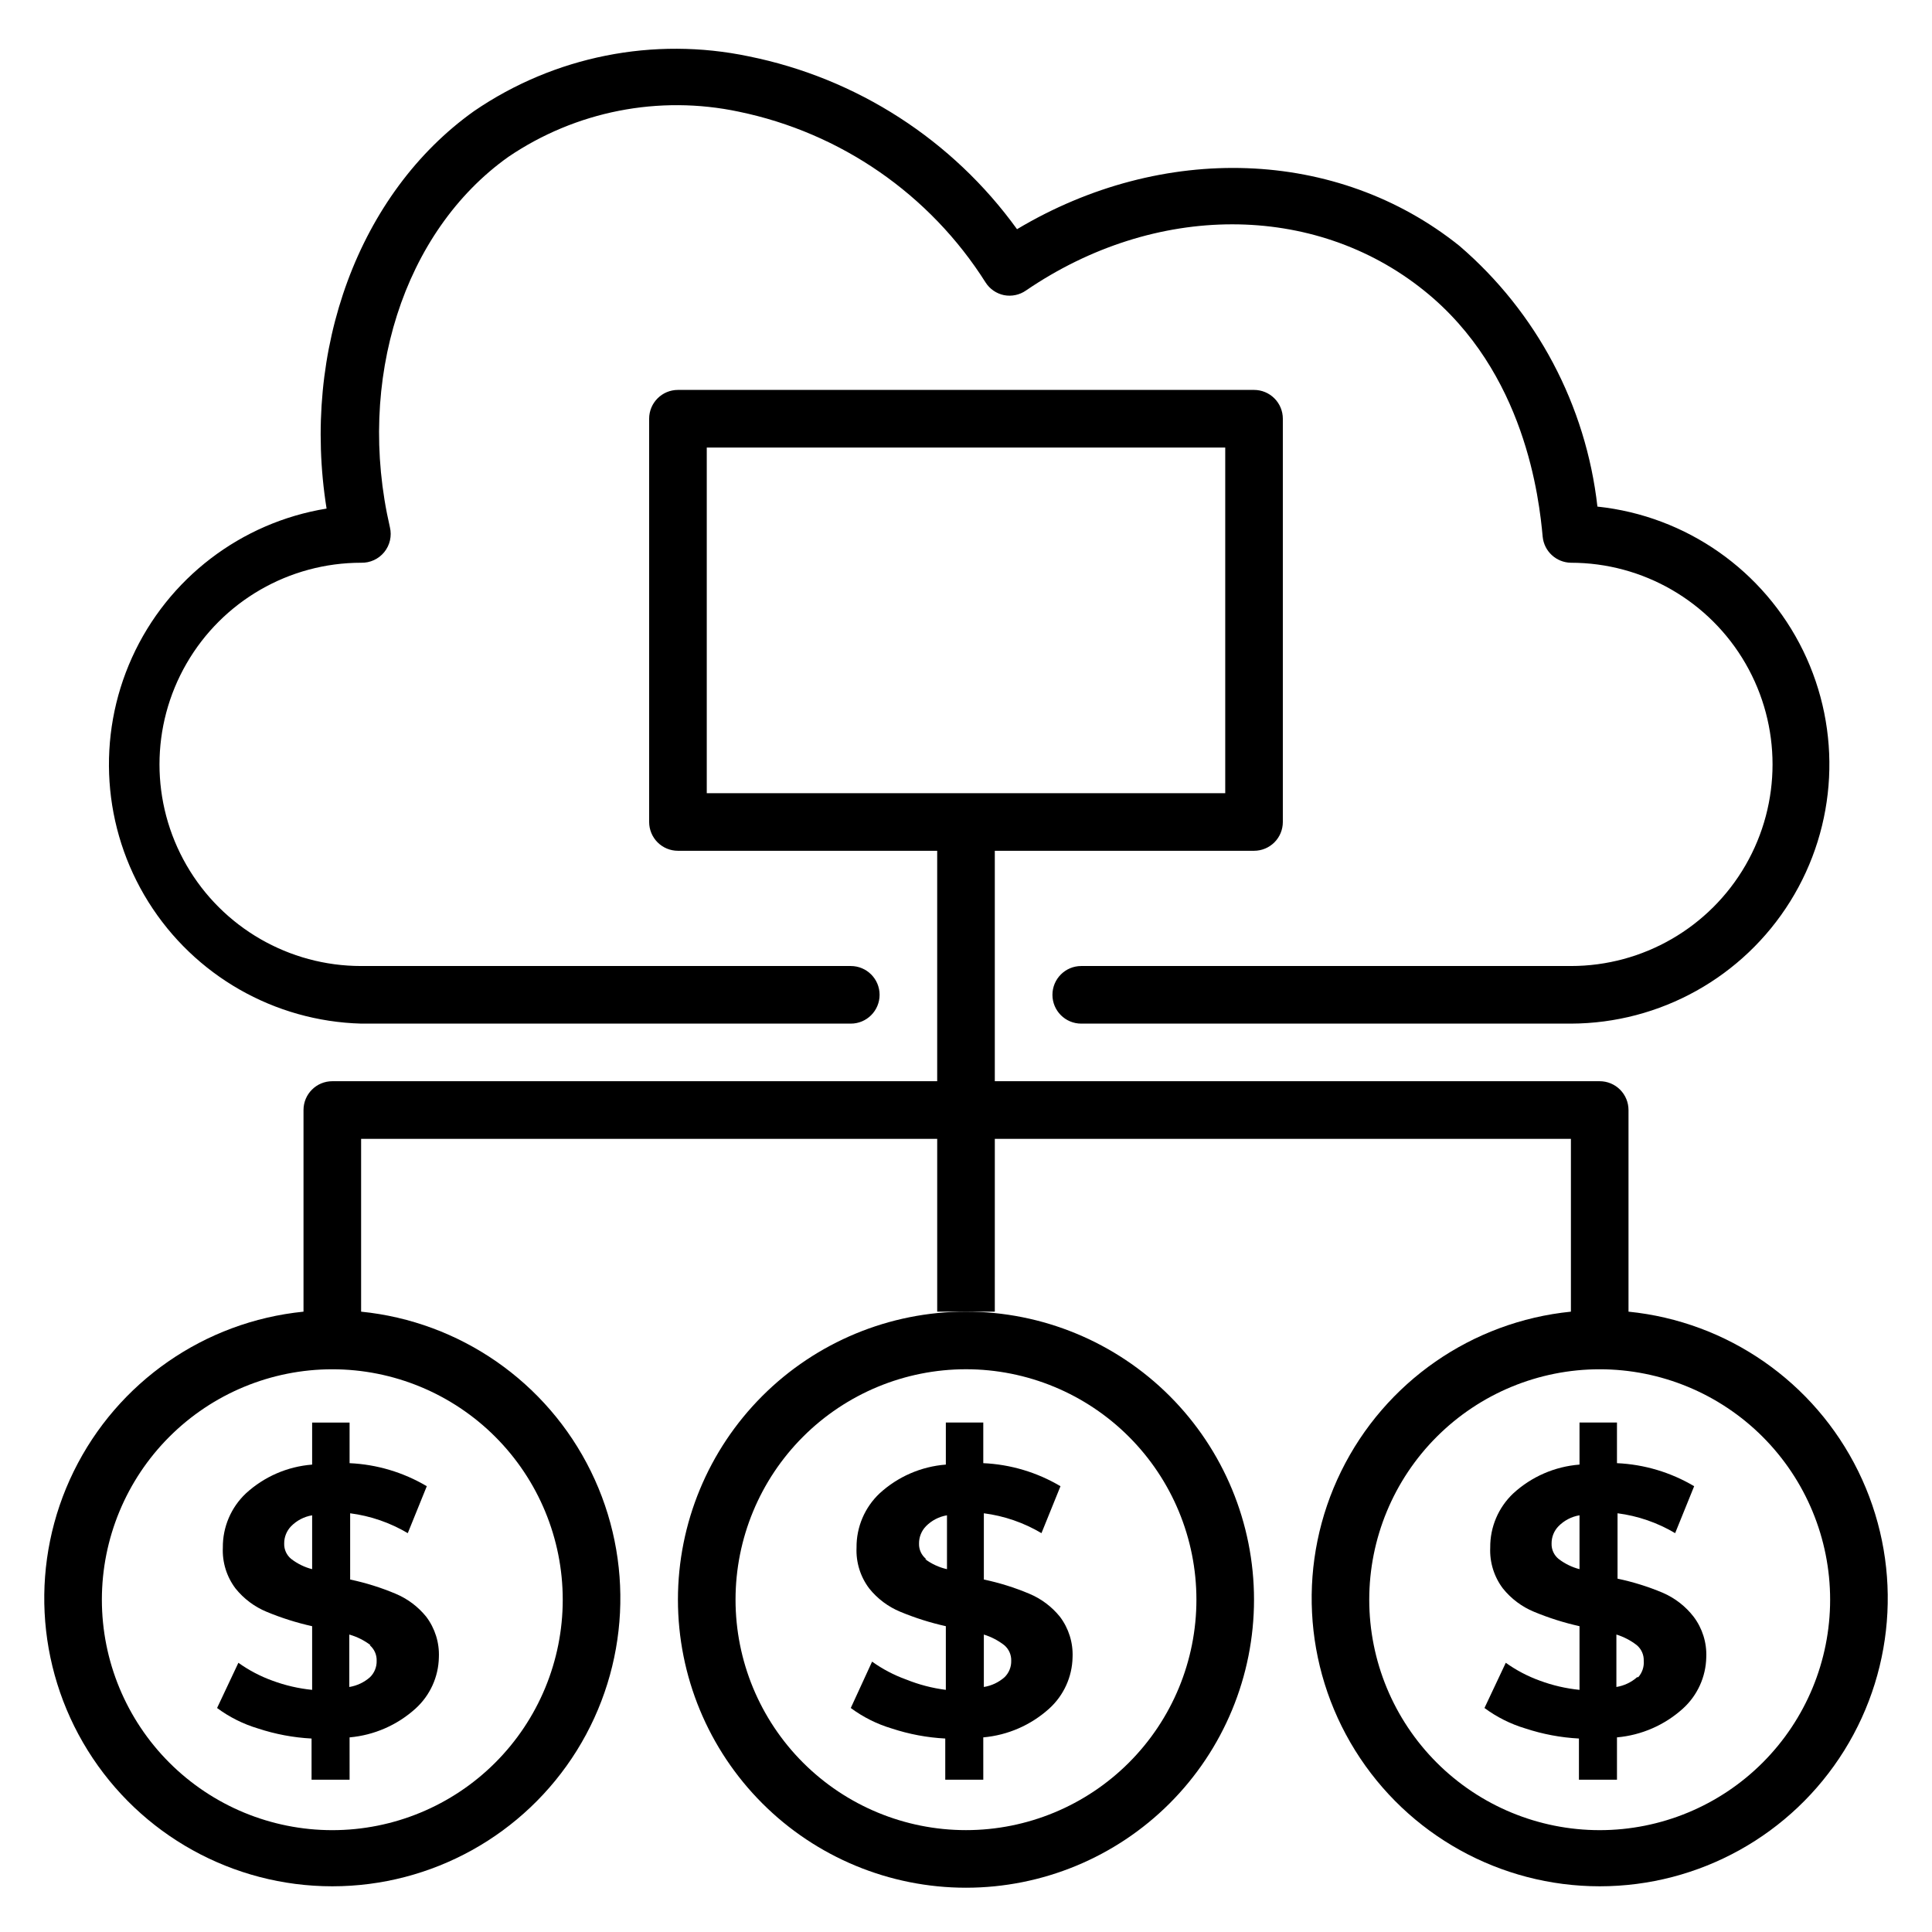
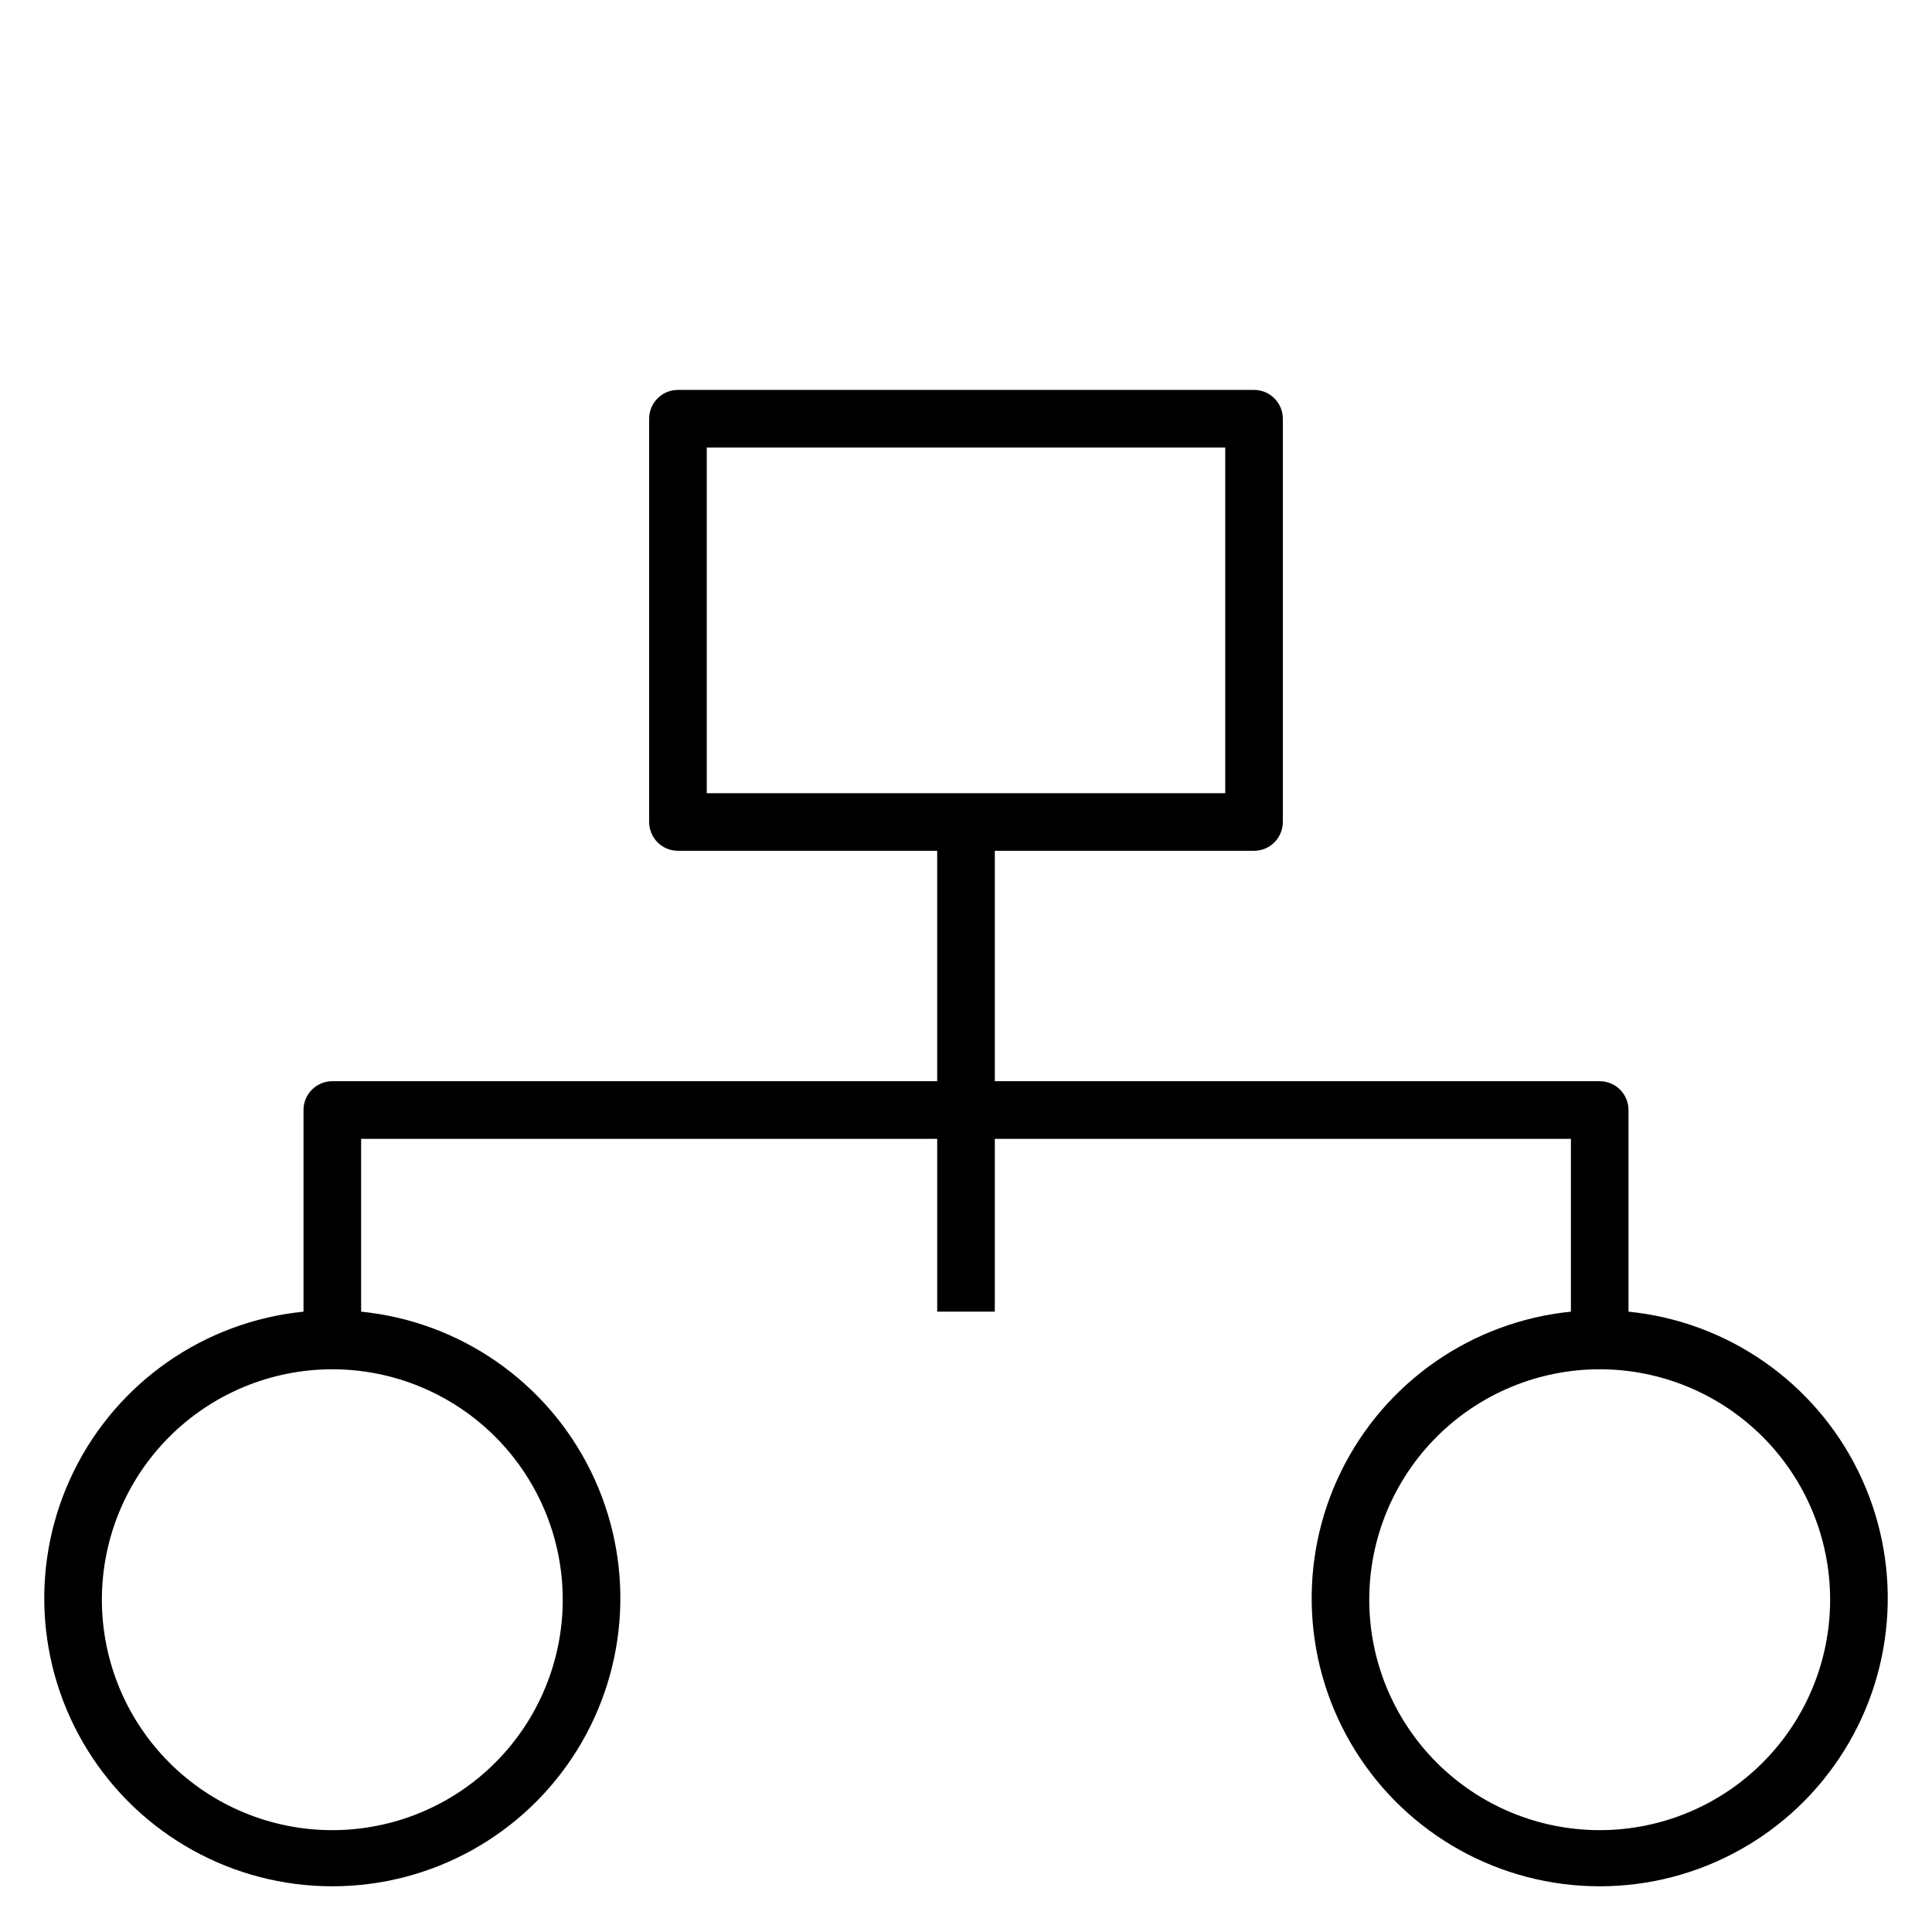
<svg xmlns="http://www.w3.org/2000/svg" fill="#000000" width="800px" height="800px" version="1.1" viewBox="144 144 512 512">
  <g>
-     <path d="m239.7 415.27h129.77c4.215 0 7.633-3.418 7.633-7.633 0-4.215-3.418-7.633-7.633-7.633h-129.77c-19.09 0-36.73-10.188-46.273-26.719-9.547-16.531-9.547-36.902 0-53.434 9.543-16.535 27.184-26.719 46.273-26.719 2.371 0.066 4.633-0.977 6.129-2.812 1.496-1.84 2.051-4.269 1.504-6.574-9.008-38.93 3.586-78.395 31.375-98.168 17.879-12.133 39.93-16.457 61.066-11.984 27.047 5.586 50.66 21.926 65.418 45.266 1.109 1.734 2.871 2.945 4.887 3.359 2.019 0.391 4.113-0.051 5.801-1.223 34.199-23.359 76.336-23.434 105.5 0 26.945 21.602 30.535 55.418 31.449 65.266 0.387 3.859 3.606 6.812 7.481 6.871 19.09 0 36.73 10.184 46.277 26.719 9.543 16.531 9.543 36.902 0 53.434-9.547 16.531-27.188 26.719-46.277 26.719h-129.77c-4.215 0-7.633 3.418-7.633 7.633 0 4.215 3.418 7.633 7.633 7.633h129.77c23.66-0.07 45.617-12.312 58.121-32.398 12.504-20.086 13.789-45.191 3.406-66.453-10.383-21.258-30.977-35.68-54.504-38.168-3.027-26.82-16.09-51.5-36.562-69.086-32.367-25.953-78.625-27.48-117.25-4.426-17.082-23.668-42.461-40.023-71.07-45.801-25.234-5.297-51.539-0.055-72.824 14.504-30.535 21.754-45.801 63.281-39.082 105.34v-0.004c-22.711 3.695-42.066 18.512-51.559 39.473-9.488 20.961-7.859 45.281 4.348 64.789 12.207 19.504 33.371 31.602 56.371 32.227z" />
-     <path d="m226.72 520.99v11.145c-6.543 0.508-12.723 3.195-17.559 7.633-3.945 3.727-6.16 8.926-6.106 14.352-0.18 3.894 1.008 7.731 3.359 10.84 2.184 2.723 5.019 4.852 8.242 6.184 3.902 1.621 7.938 2.898 12.062 3.816v16.871c-3.602-0.359-7.141-1.18-10.535-2.441-3.203-1.16-6.234-2.75-9.008-4.734l-5.648 11.984c3.273 2.422 6.941 4.258 10.84 5.422 4.594 1.516 9.367 2.414 14.199 2.668v10.914h10.078l-0.004-11.219c6.504-0.574 12.641-3.254 17.48-7.633 3.844-3.484 6.082-8.398 6.184-13.586 0.168-3.871-1.02-7.676-3.359-10.766-2.172-2.684-4.977-4.781-8.164-6.106-3.867-1.625-7.883-2.879-11.988-3.742v-17.555c5.394 0.695 10.59 2.488 15.27 5.266l5.039-12.441c-6.219-3.684-13.242-5.781-20.461-6.106v-10.766zm0 38.855c-1.992-0.512-3.863-1.422-5.496-2.672-1.254-0.992-1.965-2.523-1.91-4.121-0.016-1.711 0.645-3.356 1.832-4.582 1.504-1.531 3.457-2.547 5.574-2.898zm15.266 20.152c1.207 1.023 1.883 2.539 1.832 4.121 0.047 1.633-0.59 3.207-1.754 4.352-1.551 1.367-3.457 2.269-5.496 2.598v-13.895c2.043 0.578 3.957 1.535 5.648 2.824z" />
-     <path d="m323.66 567.93c0 20.246 8.043 39.664 22.359 53.977 14.312 14.316 33.73 22.359 53.977 22.359 20.242 0 39.66-8.043 53.977-22.359 14.312-14.312 22.355-33.73 22.355-53.977 0-20.242-8.043-39.66-22.355-53.977-14.316-14.312-33.734-22.355-53.977-22.355-20.246 0-39.664 8.043-53.977 22.355-14.316 14.316-22.359 33.734-22.359 53.977zm76.336-61.066c16.195 0 31.727 6.434 43.18 17.887 11.453 11.453 17.887 26.984 17.887 43.18 0 16.199-6.434 31.73-17.887 43.184-11.453 11.453-26.984 17.887-43.18 17.887-16.199 0-31.73-6.434-43.184-17.887-11.453-11.453-17.887-26.984-17.887-43.184 0-16.195 6.434-31.727 17.887-43.18s26.984-17.887 43.184-17.887z" />
-     <path d="m384.12 589.08c-3.207-1.156-6.238-2.75-9.008-4.731l-5.648 12.289c3.269 2.422 6.938 4.258 10.84 5.422 4.594 1.516 9.367 2.414 14.199 2.668v10.914h10.078l-0.004-11.219c6.504-0.574 12.641-3.254 17.48-7.633 3.844-3.484 6.078-8.398 6.184-13.586 0.168-3.871-1.02-7.676-3.359-10.766-2.172-2.684-4.981-4.781-8.168-6.106-3.867-1.625-7.879-2.879-11.984-3.742v-17.555c5.394 0.695 10.59 2.488 15.27 5.266l5.039-12.441h-0.004c-6.215-3.684-13.238-5.781-20.457-6.106v-10.766h-9.922v11.145c-6.543 0.508-12.727 3.195-17.559 7.633-3.945 3.727-6.16 8.926-6.106 14.352-0.18 3.894 1.008 7.731 3.359 10.84 2.18 2.723 5.016 4.852 8.242 6.184 3.902 1.621 7.938 2.898 12.062 3.816v16.871c-3.617-0.457-7.156-1.383-10.535-2.75zm20.609-11.91v0.004c1.965 0.605 3.801 1.562 5.422 2.824 1.207 1.023 1.879 2.539 1.832 4.121 0.043 1.633-0.594 3.207-1.758 4.352-1.547 1.367-3.453 2.269-5.496 2.598zm-15.266-20v0.004c-1.254-0.992-1.965-2.523-1.91-4.121-0.016-1.711 0.645-3.356 1.832-4.582 1.504-1.531 3.457-2.547 5.574-2.898v14.273c-2.102-0.473-4.078-1.383-5.801-2.672z" />
    <path d="m575.57 491.98v-53.816c0-2.023-0.805-3.965-2.238-5.394-1.43-1.434-3.371-2.238-5.398-2.238h-160.3v-61.066h68.703-0.004c2.027 0 3.969-0.805 5.398-2.234 1.434-1.434 2.234-3.375 2.234-5.398v-106.87c0-2.023-0.801-3.965-2.234-5.394-1.43-1.434-3.371-2.238-5.398-2.238h-152.67c-4.215 0-7.633 3.418-7.633 7.633v106.87c0 2.023 0.805 3.965 2.234 5.398 1.434 1.43 3.375 2.234 5.398 2.234h68.703v61.066h-160.3c-4.215 0-7.633 3.418-7.633 7.633v53.438c-26.23 2.637-49.246 18.621-60.875 42.281-11.629 23.66-10.227 51.645 3.711 74.023s38.434 35.98 64.797 35.98 50.859-13.602 64.797-35.98 15.34-50.363 3.711-74.023c-11.629-23.66-34.645-39.645-60.875-42.281v-45.801h152.67v45.801h15.266l0.004-45.801h152.67v45.801c-26.23 2.637-49.246 18.621-60.875 42.281-11.625 23.66-10.223 51.645 3.711 74.023 13.938 22.379 38.434 35.98 64.797 35.98 26.363 0 50.863-13.602 64.797-35.98 13.938-22.379 15.34-50.363 3.711-74.023-11.629-23.66-34.641-39.645-60.871-42.281zm-244.27-229.38h137.4v91.602h-137.4zm-38.168 305.34c0 16.199-6.434 31.73-17.887 43.184-11.449 11.453-26.984 17.887-43.18 17.887s-31.73-6.434-43.184-17.887c-11.449-11.453-17.883-26.984-17.883-43.184 0-16.195 6.434-31.727 17.883-43.18 11.453-11.453 26.988-17.887 43.184-17.887s31.73 6.434 43.18 17.887c11.453 11.453 17.887 26.984 17.887 43.18zm274.8 61.066v0.004c-16.195 0-31.727-6.434-43.18-17.887-11.453-11.453-17.887-26.984-17.887-43.184 0-16.195 6.434-31.727 17.887-43.18s26.984-17.887 43.18-17.887c16.199 0 31.73 6.434 43.184 17.887 11.453 11.453 17.887 26.984 17.887 43.18 0 16.199-6.434 31.73-17.887 43.184-11.453 11.453-26.984 17.887-43.184 17.887z" />
-     <path d="m584.65 566.1c-3.867-1.625-7.879-2.879-11.984-3.738v-17.328c5.394 0.695 10.59 2.488 15.266 5.266l5.039-12.441c-6.215-3.684-13.242-5.781-20.457-6.106v-10.766h-9.926v11.145c-6.539 0.508-12.723 3.195-17.555 7.633-3.949 3.727-6.16 8.926-6.106 14.352-0.18 3.894 1.008 7.731 3.356 10.84 2.184 2.723 5.019 4.852 8.246 6.184 3.902 1.621 7.938 2.898 12.059 3.816v16.871c-3.602-0.359-7.141-1.18-10.531-2.441-3.207-1.16-6.238-2.75-9.008-4.734l-5.648 11.984c3.269 2.422 6.938 4.258 10.84 5.422 4.59 1.516 9.367 2.414 14.195 2.668v10.914h10.078v-11.219c6.5-0.574 12.641-3.254 17.48-7.633 3.844-3.484 6.078-8.398 6.184-13.586 0.168-3.871-1.023-7.676-3.359-10.766-2.144-2.766-4.953-4.945-8.168-6.336zm-22.062-6.258c-1.992-0.512-3.859-1.422-5.496-2.672-1.254-0.992-1.961-2.523-1.906-4.121-0.016-1.711 0.641-3.356 1.832-4.582 1.504-1.531 3.453-2.547 5.57-2.898zm15.266 28.625h0.004c-1.551 1.367-3.457 2.269-5.496 2.598v-13.895c1.961 0.605 3.797 1.562 5.418 2.824 1.207 1.023 1.883 2.539 1.832 4.121 0.125 1.586-0.398 3.156-1.449 4.352z" />
  </g>
</svg>